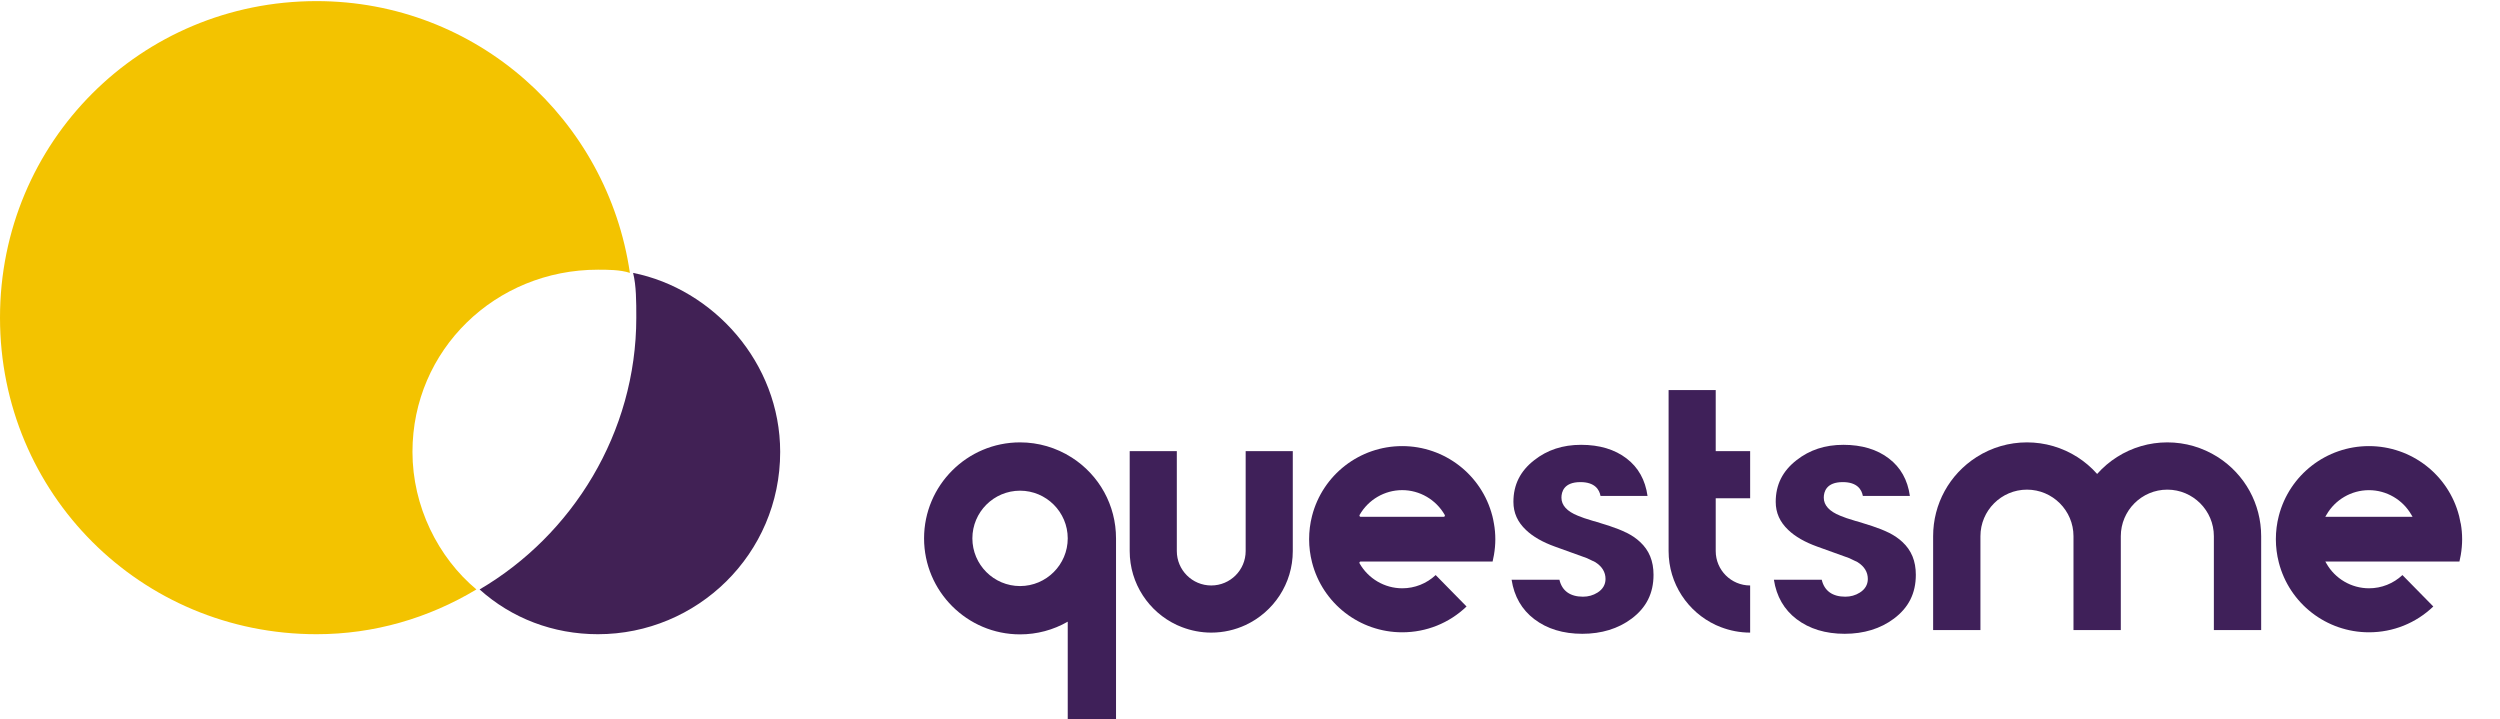
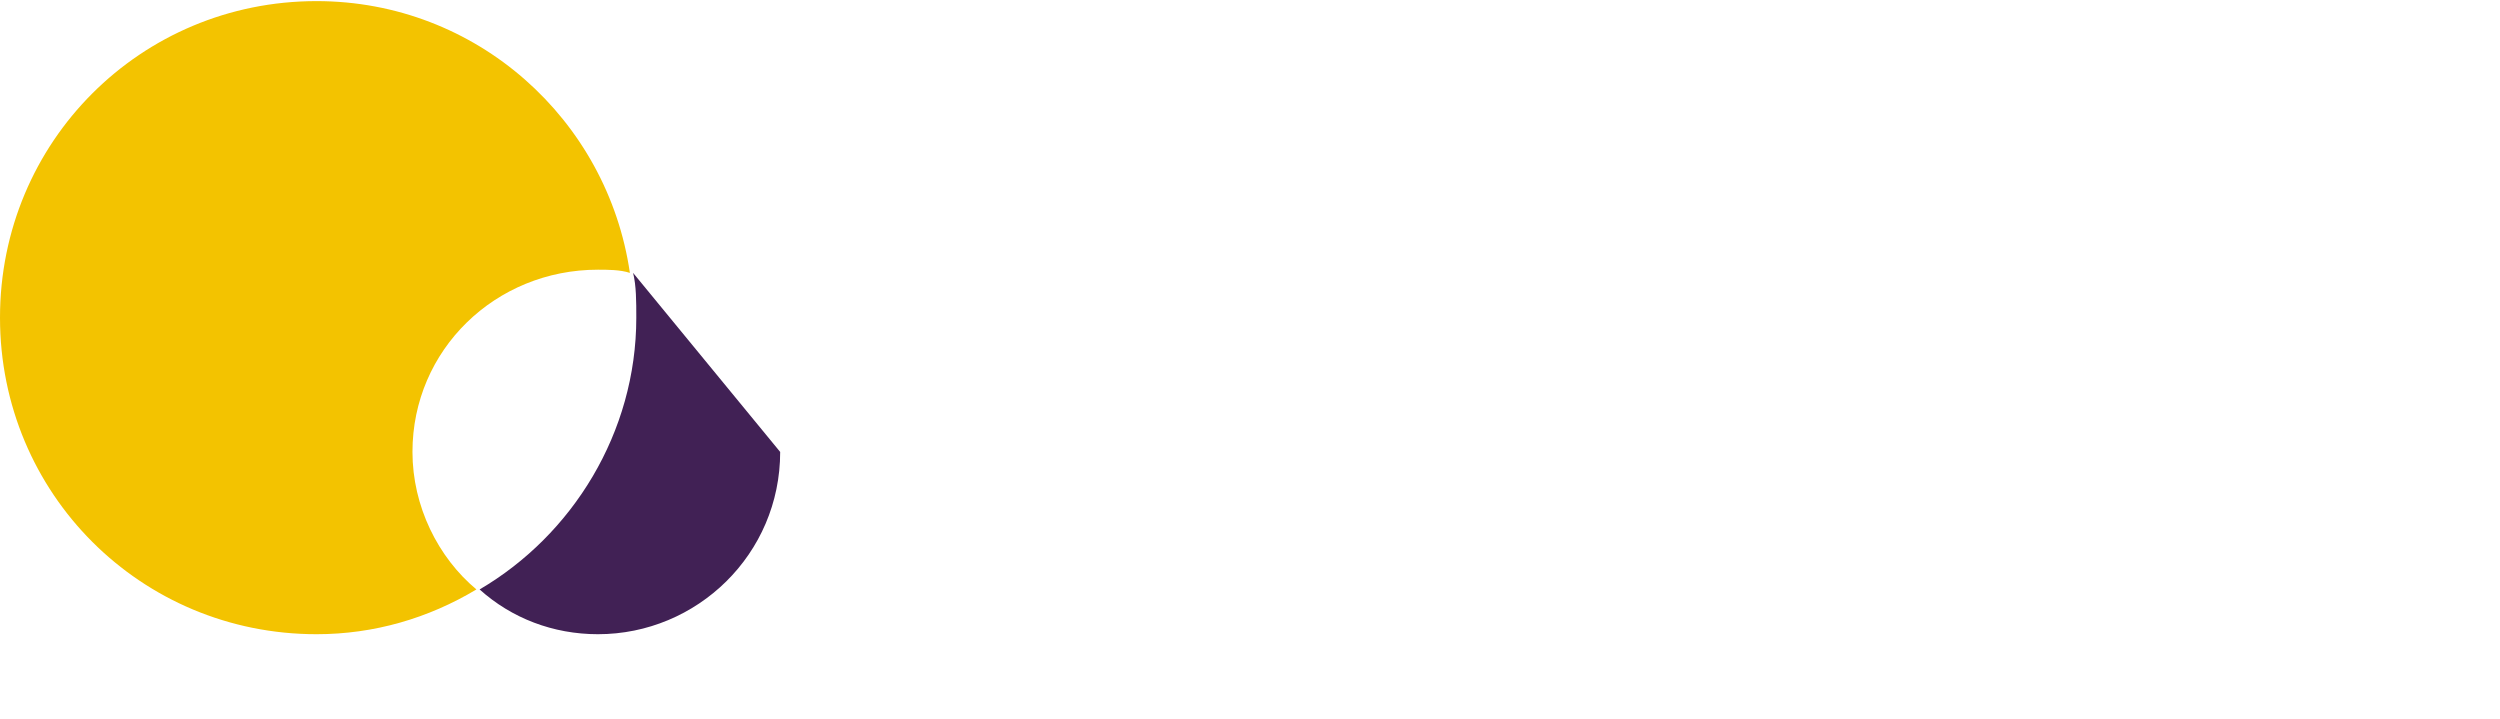
<svg xmlns="http://www.w3.org/2000/svg" width="139" height="40" viewBox="0 0 139 40" fill="none">
  <path d="M22.933 25.128C22.933 28.151 24.356 30.995 26.489 32.773C23.822 34.373 20.8 35.262 17.6 35.262C7.822 35.262 0 27.439 0 17.662C0 7.884 7.822 0.062 17.6 0.062C26.489 0.062 33.778 6.639 35.022 15.173C34.489 14.995 33.778 14.995 33.244 14.995C27.556 14.995 22.933 19.439 22.933 25.128Z" fill="#F3C300" />
-   <path d="M43.378 25.128C43.378 30.817 38.755 35.262 33.244 35.262C30.756 35.262 28.444 34.373 26.667 32.773C31.822 29.751 35.378 24.062 35.378 17.662C35.378 16.773 35.378 15.884 35.2 15.173C39.644 16.062 43.378 20.151 43.378 25.128Z" fill="#412155" />
+   <path d="M43.378 25.128C43.378 30.817 38.755 35.262 33.244 35.262C30.756 35.262 28.444 34.373 26.667 32.773C31.822 29.751 35.378 24.062 35.378 17.662C35.378 16.773 35.378 15.884 35.2 15.173Z" fill="#412155" />
  <g clip-path="url(#clip0_8019_8049)">
-     <path d="M90.419 29.614C90.164 29.487 89.858 29.365 89.504 29.248L88.682 28.989C88.649 28.98 88.612 28.972 88.585 28.966C88.195 28.851 87.921 28.758 87.733 28.676C87.126 28.433 86.816 28.095 86.816 27.671C86.816 27.348 86.953 26.805 87.871 26.805C88.682 26.805 88.925 27.229 88.989 27.574H91.603C91.479 26.685 91.086 25.985 90.438 25.491C89.781 24.987 88.931 24.732 87.908 24.732C86.885 24.732 86.031 25.016 85.311 25.58C84.527 26.187 84.146 26.949 84.146 27.904C84.146 28.513 84.376 29.026 84.848 29.47C85.229 29.835 85.766 30.143 86.449 30.389L88.229 31.031L88.697 31.255C89.075 31.494 89.267 31.809 89.267 32.192C89.267 32.505 89.112 32.768 88.82 32.949C88.581 33.1 88.31 33.176 88.013 33.176C87.299 33.176 86.848 32.85 86.704 32.235H84.045C84.187 33.159 84.611 33.896 85.307 34.425C86.017 34.965 86.914 35.239 87.978 35.239C89.042 35.239 89.969 34.956 90.714 34.399C91.537 33.785 91.936 32.986 91.936 31.959C91.936 31.195 91.691 30.598 91.191 30.135C90.983 29.938 90.724 29.763 90.419 29.61" fill="#3F2059" />
-     <path d="M105.006 29.614C104.75 29.487 104.444 29.365 104.09 29.248L103.269 28.989C103.236 28.98 103.199 28.972 103.172 28.966C102.781 28.851 102.507 28.758 102.32 28.676C101.713 28.433 101.402 28.095 101.402 27.671C101.402 27.348 101.54 26.805 102.458 26.805C103.269 26.805 103.511 27.229 103.575 27.574H106.189C106.066 26.685 105.673 25.985 105.022 25.491C104.366 24.987 103.516 24.732 102.493 24.732C101.47 24.732 100.616 25.016 99.895 25.58C99.111 26.187 98.73 26.949 98.73 27.904C98.73 28.513 98.961 29.026 99.432 29.47C99.813 29.835 100.35 30.143 101.033 30.389L102.814 31.031L103.281 31.255C103.66 31.494 103.851 31.809 103.851 32.192C103.851 32.505 103.697 32.768 103.404 32.949C103.166 33.1 102.894 33.176 102.598 33.176C101.883 33.176 101.433 32.85 101.289 32.235H98.629C98.771 33.159 99.195 33.896 99.891 34.425C100.601 34.965 101.499 35.239 102.563 35.239C103.627 35.239 104.553 34.956 105.298 34.399C106.121 33.785 106.52 32.986 106.52 31.959C106.52 31.195 106.276 30.598 105.775 30.135C105.568 29.938 105.308 29.763 105.004 29.61" fill="#3F2059" />
    <path d="M69.259 25.084V30.638C69.259 31.696 68.403 32.552 67.345 32.552C66.287 32.552 65.431 31.696 65.431 30.638V25.084H62.811V30.638C62.811 32.457 63.883 34.026 65.431 34.749C65.466 34.765 65.505 34.782 65.542 34.796L65.721 34.87C66.225 35.063 66.773 35.173 67.345 35.173C68.028 35.173 68.677 35.02 69.259 34.749C70.807 34.026 71.879 32.457 71.879 30.638V25.084H69.259ZM65.542 34.796C65.602 34.821 65.662 34.845 65.721 34.87L65.542 34.796Z" fill="#3F2059" />
    <path d="M97.308 27.704V25.084H95.394V21.689H92.774V30.638C92.774 32.457 93.846 34.026 95.394 34.749C95.431 34.765 95.468 34.782 95.505 34.796L95.684 34.87C96.188 35.063 96.736 35.173 97.308 35.173V32.552C96.25 32.552 95.394 31.696 95.394 30.638V27.704H97.308Z" fill="#3F2059" />
    <path d="M136.813 29.104C136.788 28.958 136.759 28.826 136.73 28.704L136.724 28.682C136.136 26.399 134.075 24.803 131.713 24.803C129.35 24.803 127.29 26.399 126.701 28.684C126.592 29.106 126.538 29.542 126.538 29.981C126.538 30.419 126.594 30.852 126.701 31.27C127.288 33.559 129.35 35.156 131.715 35.156C133.057 35.156 134.322 34.648 135.292 33.721L133.575 31.974C133.069 32.447 132.41 32.709 131.717 32.709C130.737 32.709 129.829 32.177 129.346 31.323L129.288 31.22H136.745C136.772 31.109 136.796 30.99 136.819 30.858C136.868 30.566 136.895 30.271 136.895 29.983C136.895 29.695 136.87 29.4 136.819 29.108L136.813 29.104ZM129.286 28.735L129.346 28.633C129.829 27.782 130.737 27.253 131.713 27.253C132.688 27.253 133.596 27.782 134.079 28.633L134.139 28.735H129.286Z" fill="#3F2059" />
    <path d="M83.061 29.104C83.037 28.958 83.01 28.826 82.979 28.704L82.973 28.682C82.384 26.399 80.324 24.803 77.961 24.803C75.598 24.803 73.538 26.399 72.95 28.684C72.841 29.106 72.787 29.542 72.787 29.981C72.787 30.419 72.843 30.852 72.95 31.27C73.536 33.559 75.598 35.156 77.963 35.156C79.305 35.156 80.571 34.648 81.54 33.721L79.824 31.974C79.318 32.447 78.659 32.709 77.965 32.709C76.986 32.709 76.078 32.177 75.592 31.323C75.58 31.302 75.58 31.276 75.592 31.255C75.605 31.235 75.627 31.22 75.652 31.22H82.989C83.016 31.109 83.041 30.99 83.063 30.858C83.113 30.566 83.14 30.271 83.14 29.983C83.14 29.695 83.115 29.4 83.063 29.108L83.061 29.104ZM80.328 28.7C80.316 28.721 80.293 28.735 80.268 28.735H75.654C75.629 28.735 75.607 28.723 75.594 28.7C75.582 28.68 75.582 28.653 75.594 28.63C76.078 27.78 76.986 27.251 77.961 27.251C78.937 27.251 79.842 27.78 80.328 28.63C80.341 28.651 80.341 28.678 80.328 28.7Z" fill="#3F2059" />
    <path d="M59.578 25.431C58.721 24.886 57.731 24.596 56.715 24.596C53.771 24.596 51.378 26.99 51.378 29.933C51.378 32.877 53.771 35.271 56.715 35.271C57.649 35.271 58.561 35.029 59.366 34.565V40H62.051V29.933C62.051 28.101 61.127 26.418 59.58 25.431H59.578ZM59.366 29.933C59.366 31.395 58.176 32.585 56.715 32.585C55.253 32.585 54.064 31.395 54.064 29.933C54.064 28.472 55.253 27.282 56.715 27.282C58.176 27.282 59.366 28.472 59.366 29.933Z" fill="#3F2059" />
    <path d="M123.303 25.411C122.465 24.878 121.498 24.596 120.504 24.596C119.51 24.596 118.542 24.878 117.705 25.411C117.295 25.672 116.925 25.987 116.601 26.352C116.278 25.987 115.908 25.672 115.498 25.411C114.661 24.878 113.693 24.596 112.699 24.596C111.705 24.596 110.736 24.878 109.9 25.411C108.385 26.376 107.482 28.021 107.482 29.812V35.031H110.112V29.812C110.112 28.386 111.273 27.224 112.699 27.224C114.125 27.224 115.286 28.386 115.286 29.812V35.031H117.917V29.812C117.917 28.386 119.077 27.224 120.504 27.224C121.93 27.224 123.091 28.386 123.091 29.812V35.031H125.721V29.812C125.721 28.021 124.818 26.376 123.305 25.411H123.303Z" fill="#3F2059" />
  </g>
  <defs>
    <clipPath id="clip0_8019_8049">
-       <rect width="85.511" height="18.311" fill="white" transform="translate(51.378 21.689)" />
-     </clipPath>
+       </clipPath>
  </defs>
</svg>